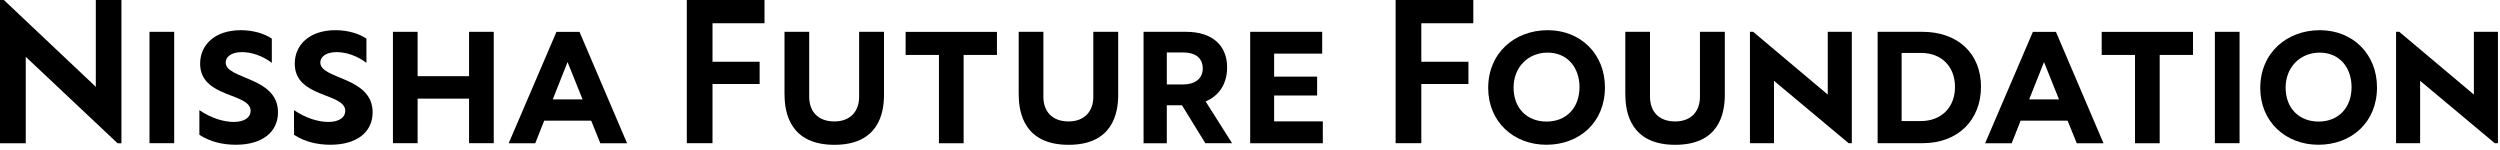
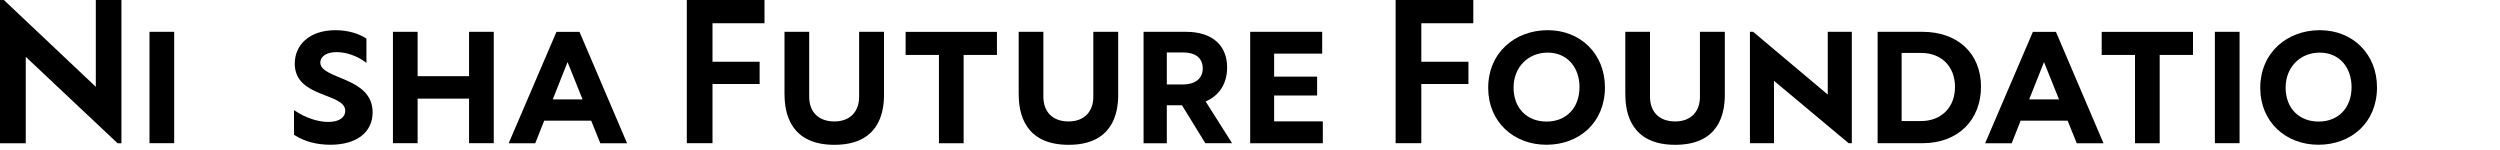
<svg xmlns="http://www.w3.org/2000/svg" width="400" height="24" viewBox="0 0 400 24" fill="none">
  <g clip-path="url(#clip0_367_9233)">
    <path d="M19.43 0V22.92H18.81L4.12 9.09V22.92H0V0H0.62L15.33 13.89V0H19.44H19.43Z" fill="black" />
    <path d="M23.92 5.09H27.87V22.91H23.92V5.09Z" fill="black" />
-     <path d="M31.9 21.58V17.62C33.79 18.92 35.83 19.51 37.39 19.51C39.17 19.51 40.1 18.75 40.1 17.74C40.1 14.8 32.02 15.72 32.02 10.18C32.02 7.24 34.3 4.83 38.54 4.83C40.55 4.83 42.33 5.39 43.49 6.18V10.06C41.99 8.9 40.21 8.34 38.72 8.34C36.92 8.34 36.11 9.15 36.11 10C36.11 12.74 44.48 12.23 44.48 17.97C44.48 21.14 41.95 23.16 37.72 23.16C35.62 23.16 33.57 22.67 31.91 21.57L31.9 21.58Z" fill="black" />
    <path d="M47.04 21.58V17.62C48.93 18.92 50.97 19.51 52.53 19.51C54.31 19.51 55.24 18.75 55.24 17.74C55.24 14.8 47.16 15.72 47.16 10.18C47.16 7.24 49.44 4.83 53.68 4.83C55.69 4.83 57.47 5.39 58.63 6.18V10.06C57.13 8.9 55.35 8.34 53.86 8.34C52.06 8.34 51.25 9.15 51.25 10C51.25 12.74 59.62 12.23 59.62 17.97C59.62 21.14 57.09 23.16 52.86 23.16C50.76 23.16 48.71 22.67 47.05 21.57L47.04 21.58Z" fill="black" />
    <path d="M79 5.09V22.91H75.05V15.78H66.82V22.91H62.87V5.09H66.82V12.19H75.05V5.09H79Z" fill="black" />
    <path d="M94.58 19.31H87.07L85.64 22.92H81.39L89.03 5.1H92.72L100.33 22.92H96.05L94.59 19.31H94.58ZM93.21 15.9L90.81 9.93L88.44 15.9H93.21Z" fill="black" />
    <path d="M114 3.72V9.88H121.54V13.44H114V22.91H109.89V0H122.32V3.72H114Z" fill="black" />
    <path d="M125.52 15.18V5.09H129.47V15.47C129.47 17.89 130.93 19.43 133.5 19.43C136.07 19.43 137.46 17.79 137.46 15.5V5.09H141.44V15.18C141.44 18.16 140.53 23.17 133.5 23.17C126.47 23.17 125.53 18.11 125.53 15.18H125.52Z" fill="black" />
    <path d="M159.51 8.79H154.18V22.92H150.23V8.79H144.9V5.1H159.51V8.79Z" fill="black" />
    <path d="M162.99 15.18V5.09H166.94V15.47C166.94 17.89 168.4 19.43 170.97 19.43C173.54 19.43 174.93 17.79 174.93 15.5V5.09H178.91V15.18C178.91 18.16 178 23.17 170.97 23.17C163.94 23.17 163 18.11 163 15.18H162.99Z" fill="black" />
    <path d="M189.11 16.84H186.69V22.92H182.97V5.09H189.75C194.16 5.09 196.34 7.43 196.34 10.79C196.34 13.38 195.08 15.31 192.9 16.23L197.13 22.91H192.85L189.11 16.83V16.84ZM186.69 13.51H189.35C191.12 13.51 192.44 12.63 192.44 10.95C192.44 9.27 191.25 8.39 189.3 8.39H186.69V13.51Z" fill="black" />
    <path d="M211.65 19.42V22.92H200.03V5.09H211.55V8.58H203.86V12.26H210.74V15.28H203.86V19.42H211.64H211.65Z" fill="black" />
    <path d="M227.41 3.72V9.88H234.95V13.44H227.41V22.91H223.3V0H235.73V3.72H227.41Z" fill="black" />
    <path d="M238.11 14.08C238.11 8.43 242.39 4.83 247.64 4.83C252.89 4.83 256.79 8.62 256.79 13.98C256.79 19.61 252.67 23.16 247.42 23.16C242.17 23.16 238.11 19.48 238.11 14.07V14.08ZM252.72 13.94C252.72 10.8 250.78 8.42 247.63 8.42C244.48 8.42 242.17 10.76 242.17 14.02C242.17 17.28 244.29 19.45 247.45 19.45C250.61 19.45 252.72 17.25 252.72 13.94Z" fill="black" />
    <path d="M260.05 15.18V5.09H264V15.47C264 17.89 265.46 19.43 268.03 19.43C270.6 19.43 271.99 17.79 271.99 15.5V5.09H275.97V15.18C275.97 18.16 275.06 23.17 268.03 23.17C261 23.17 260.06 18.11 260.06 15.18H260.05Z" fill="black" />
    <path d="M296.29 5.09V22.91H295.78L283.84 12.93V22.91H279.99V5.09H280.5L292.44 15.13V5.09H296.29Z" fill="black" />
    <path d="M300.43 5.09H307.59C313.22 5.09 316.96 8.54 316.96 13.87C316.96 19.2 313.28 22.91 307.63 22.91H300.42V5.09H300.43ZM307.34 19.37C310.6 19.37 312.8 17.19 312.8 13.91C312.8 10.63 310.62 8.47 307.4 8.47H304.26V19.37H307.33H307.34Z" fill="black" />
    <path d="M330.81 19.31H323.3L321.87 22.92H317.62L325.26 5.1H328.95L336.56 22.92H332.28L330.82 19.31H330.81ZM329.44 15.9L327.04 9.93L324.67 15.9H329.44Z" fill="black" />
    <path d="M350.88 8.79H345.55V22.92H341.6V8.79H336.27V5.1H350.88V8.79Z" fill="black" />
    <path d="M354.38 5.09H358.33V22.91H354.38V5.09Z" fill="black" />
    <path d="M361.64 14.08C361.64 8.43 365.92 4.83 371.17 4.83C376.42 4.83 380.32 8.62 380.32 13.98C380.32 19.61 376.2 23.16 370.95 23.16C365.7 23.16 361.64 19.48 361.64 14.07V14.08ZM376.25 13.94C376.25 10.8 374.31 8.42 371.16 8.42C368.01 8.42 365.7 10.76 365.7 14.02C365.7 17.28 367.82 19.45 370.98 19.45C374.14 19.45 376.25 17.25 376.25 13.94Z" fill="black" />
-     <path d="M399.67 5.09V22.91H399.16L387.22 12.93V22.91H383.37V5.09H383.88L395.82 15.13V5.09H399.67Z" fill="black" />
  </g>
  <defs>
    <clipPath id="clip0_367_9233">
      <rect width="399.67" height="23.17" fill="white" />
    </clipPath>
  </defs>
</svg>